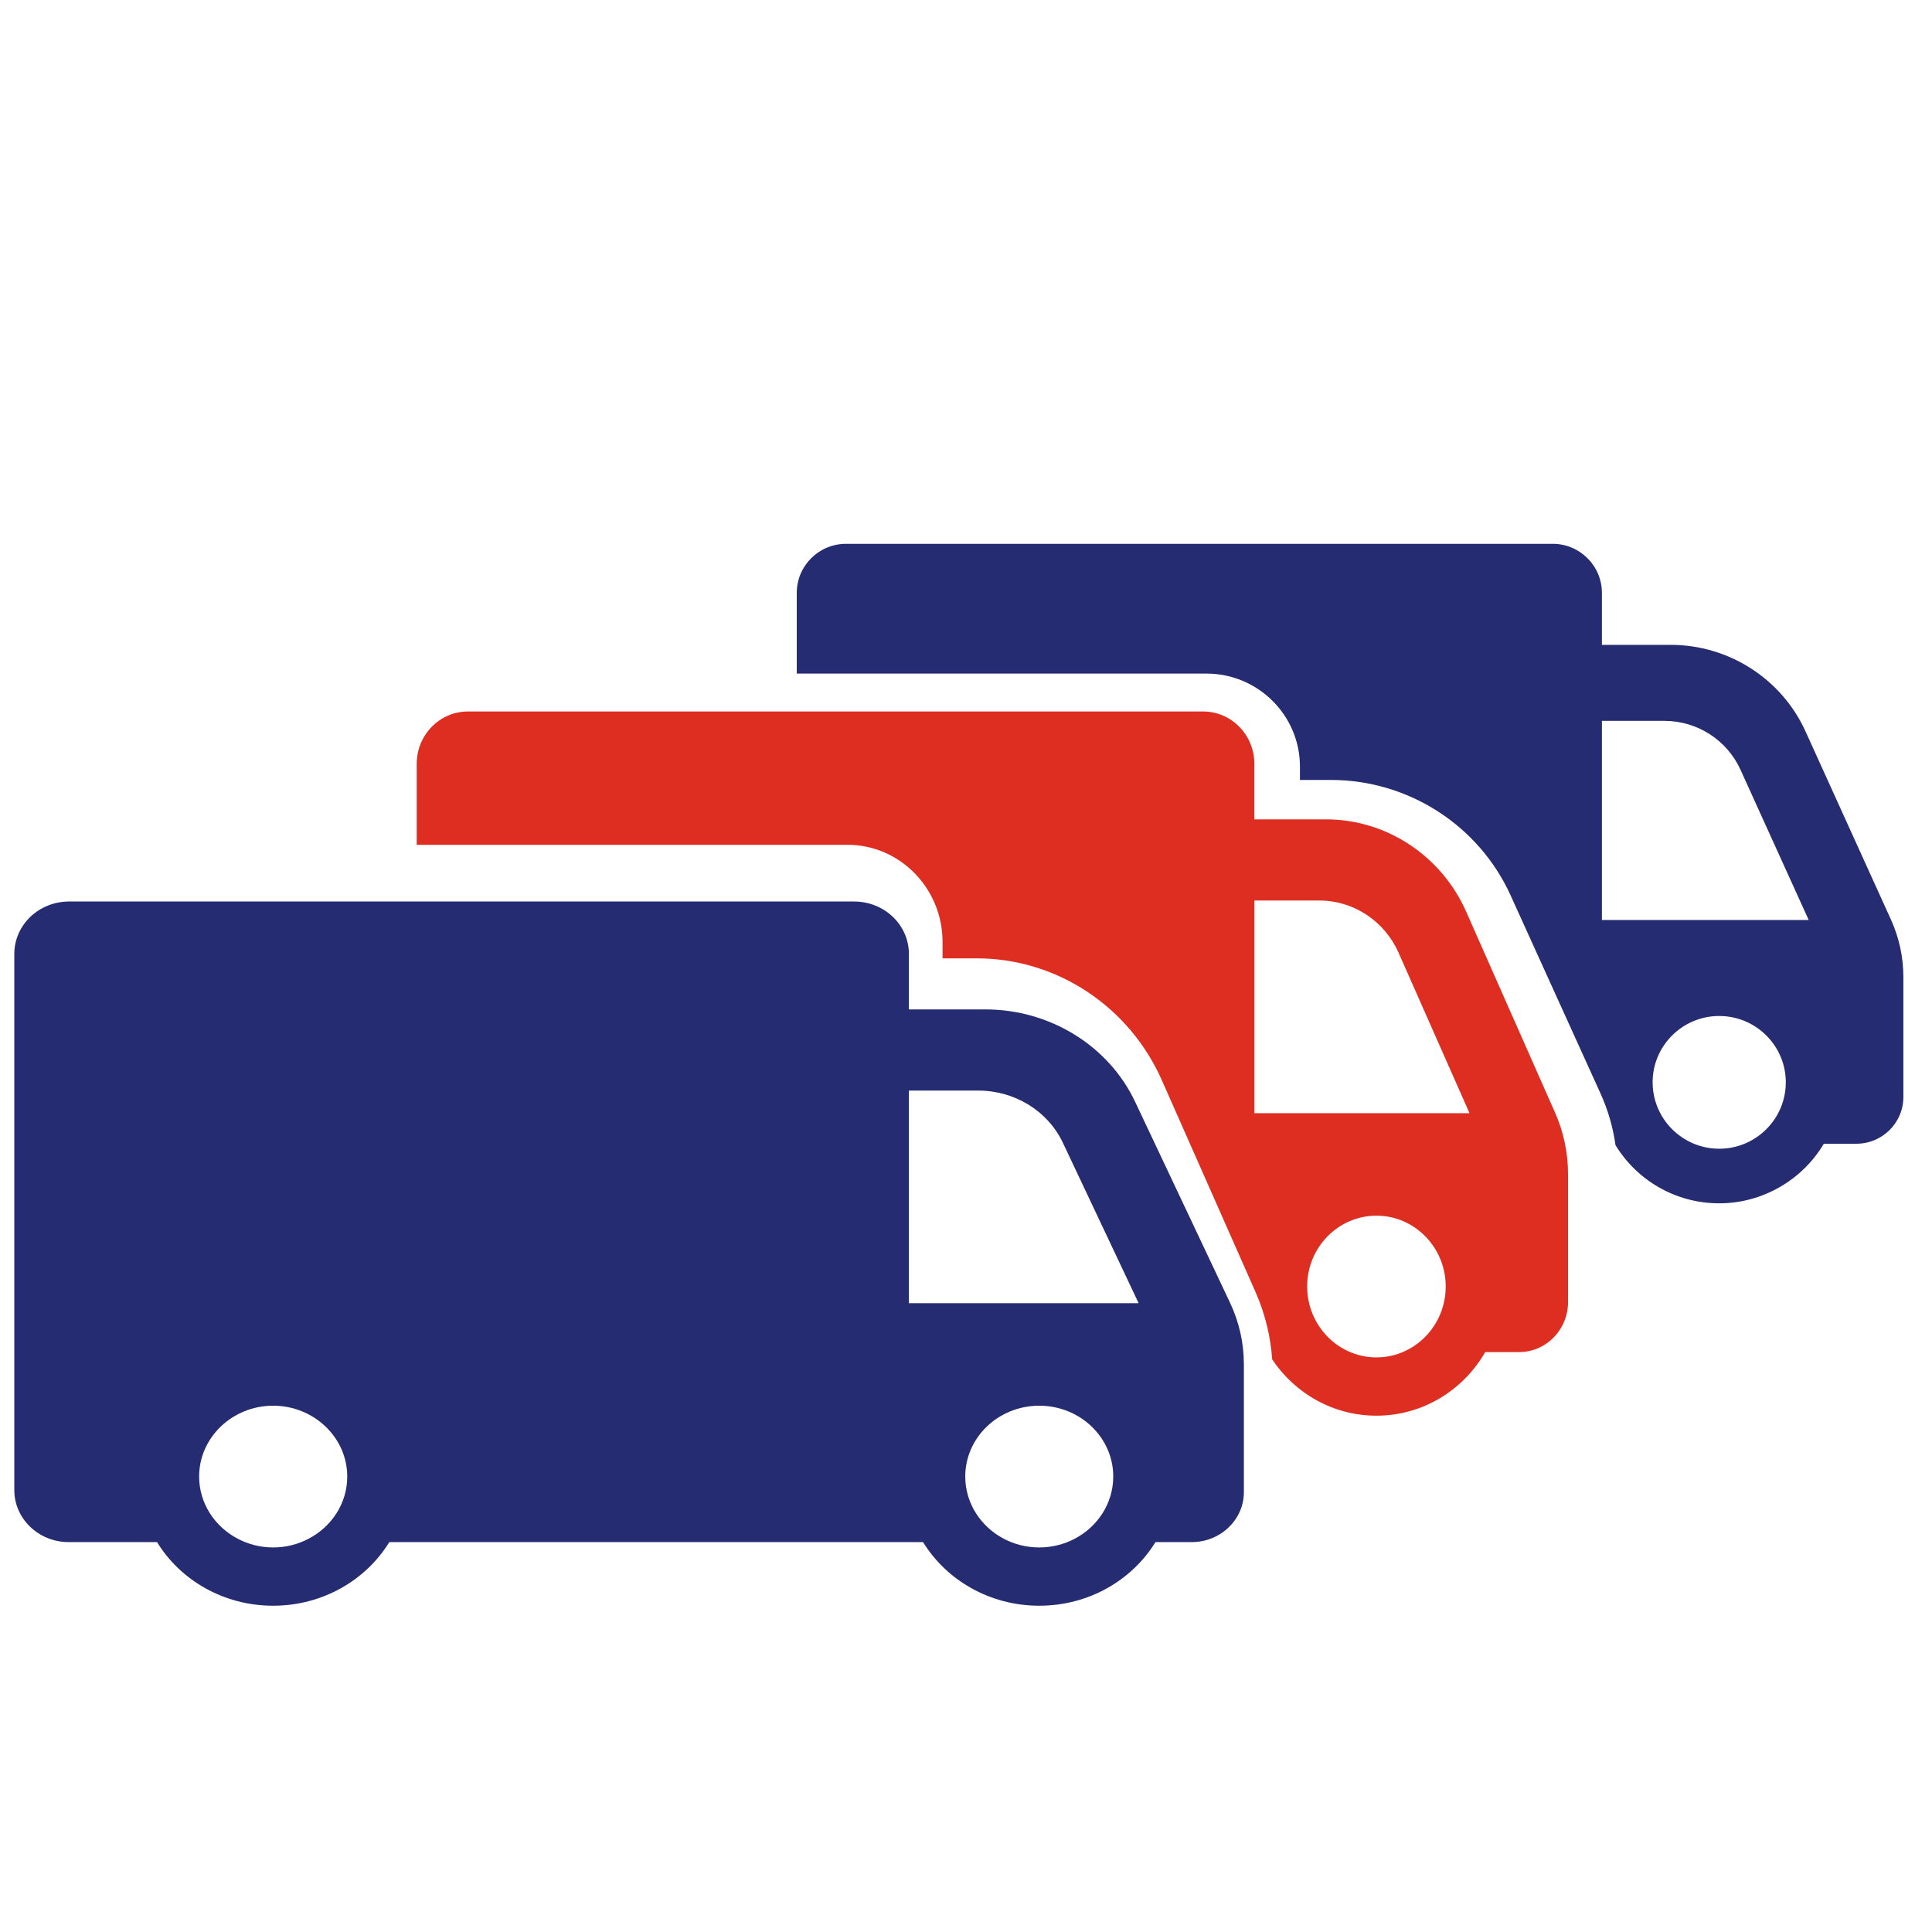
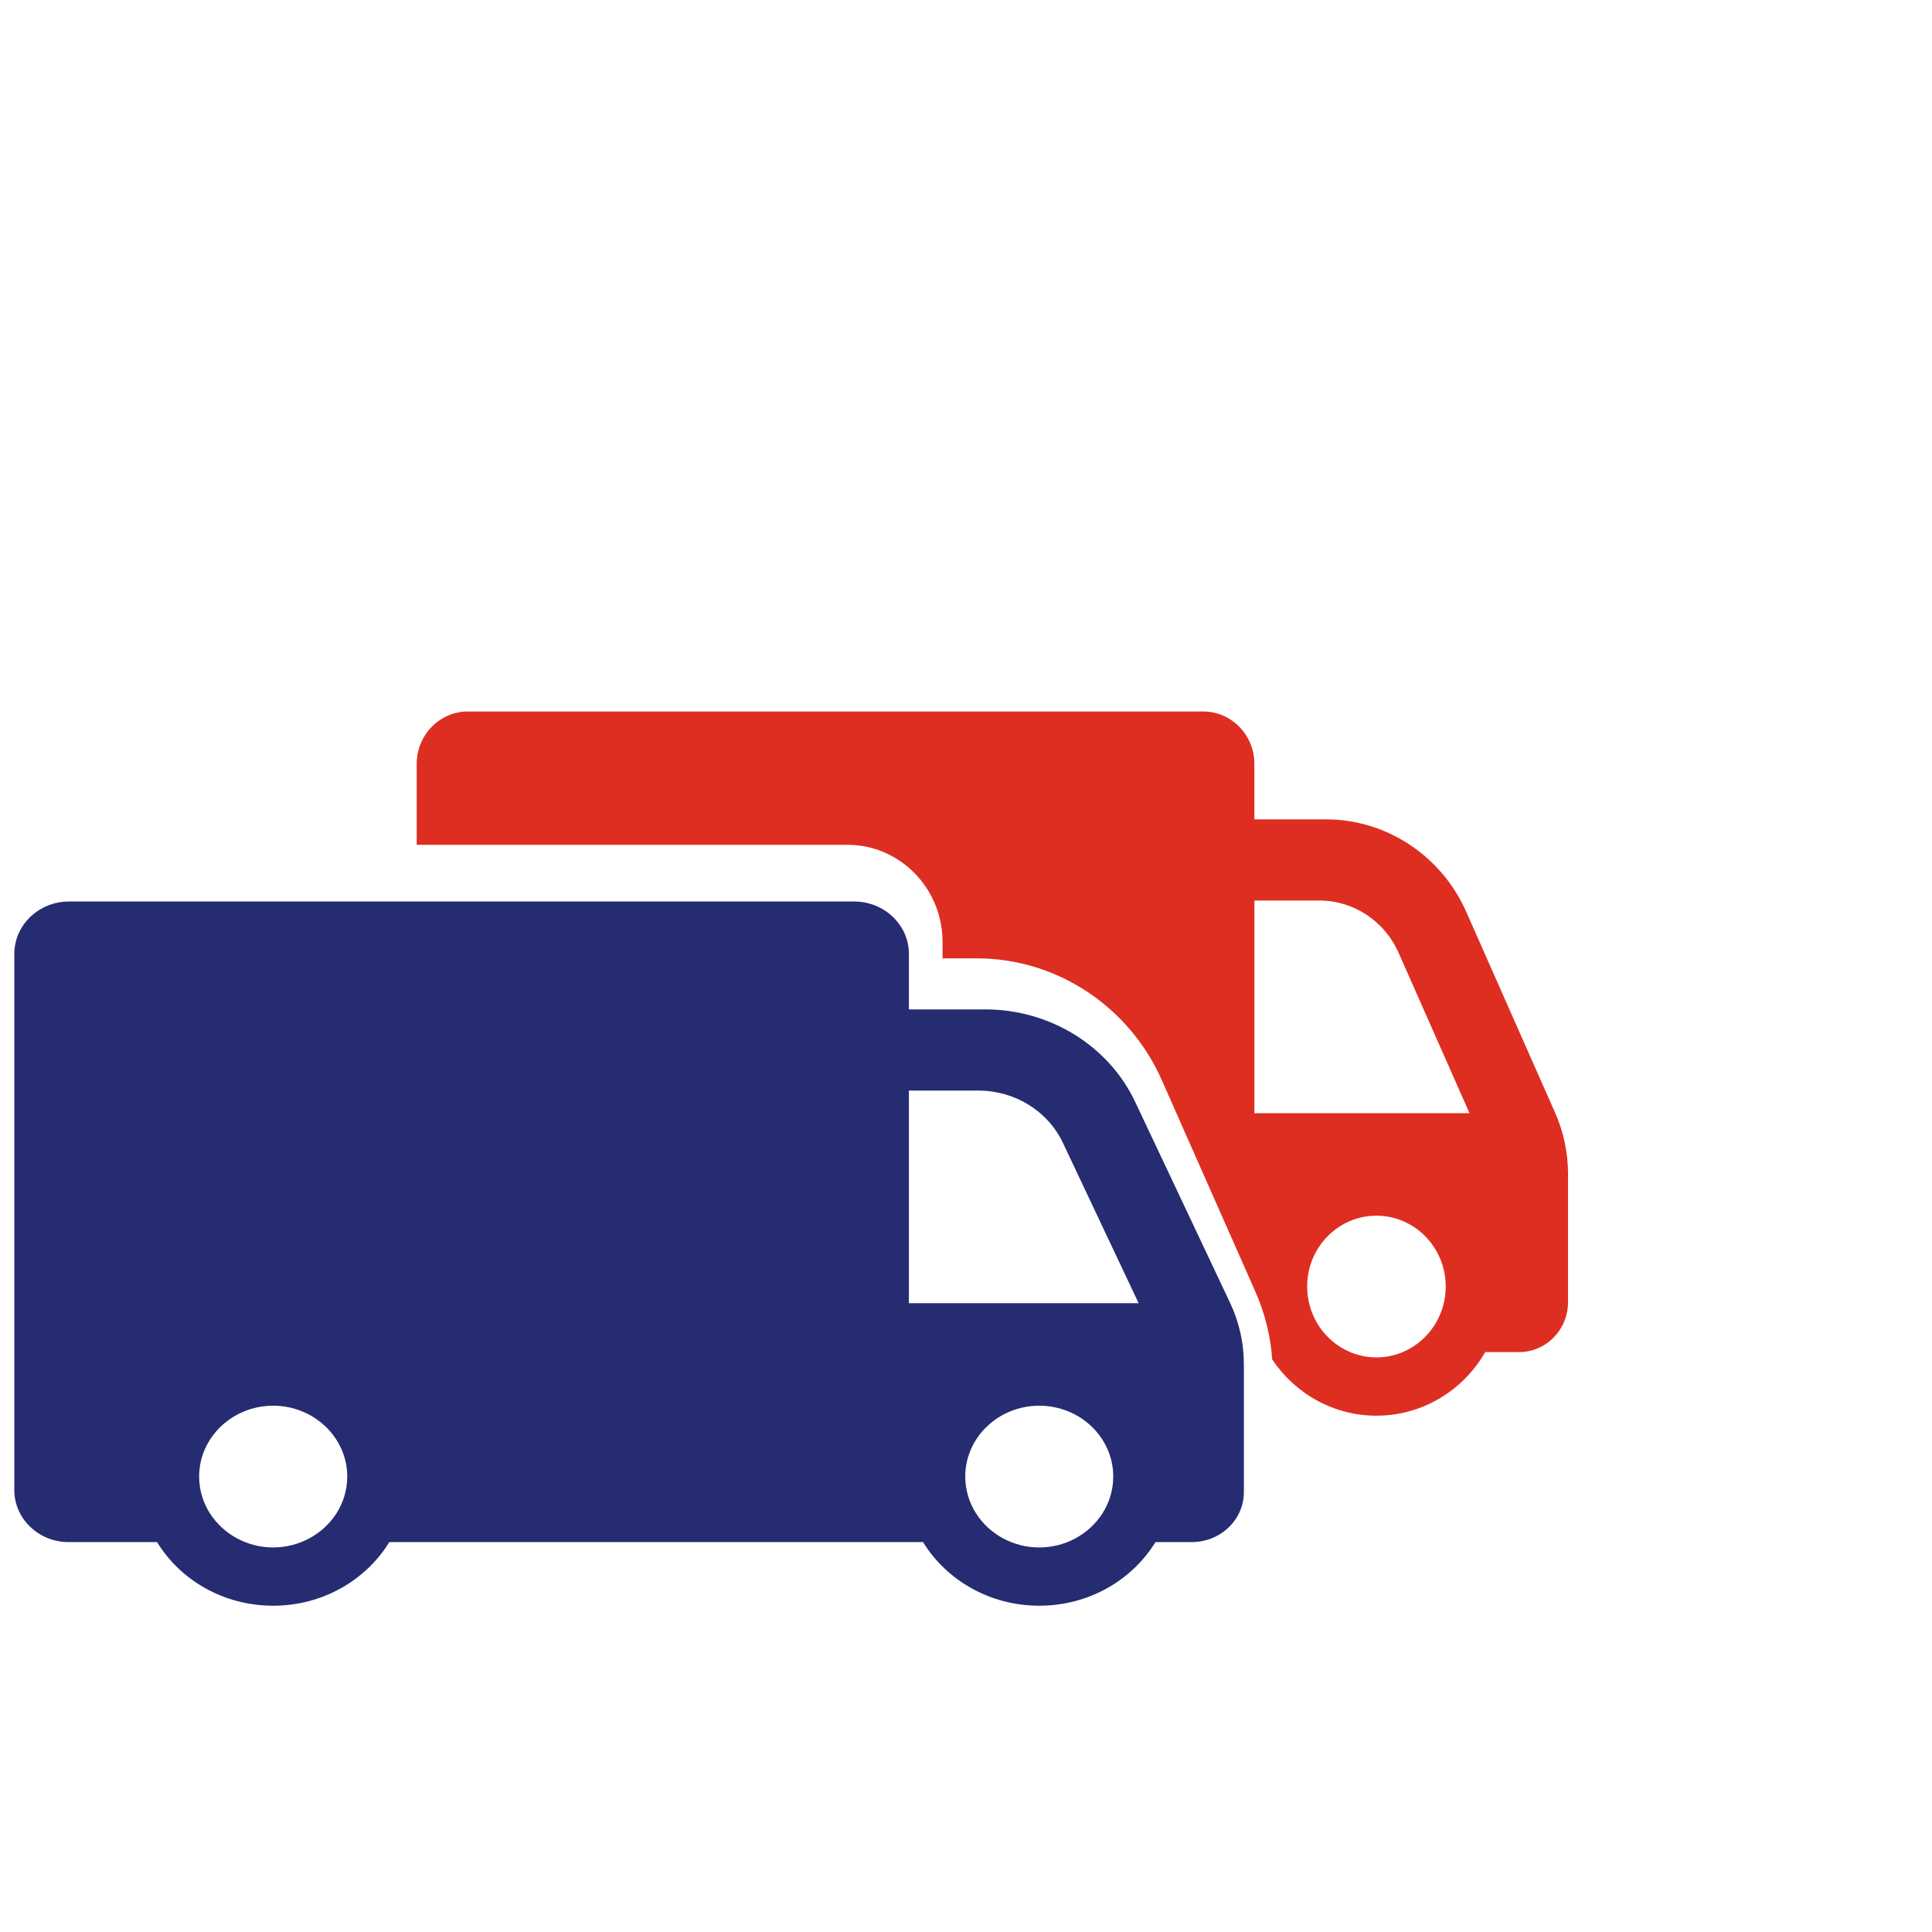
<svg xmlns="http://www.w3.org/2000/svg" width="135" height="135" viewBox="0 0 135 135" fill="none">
-   <path d="M126.165 51.112C124.499 47.436 120.801 45.06 116.75 45.06H111.935V41.429C111.935 39.536 110.394 38 108.493 38H59.118C57.217 38 55.675 39.535 55.675 41.429V47.068H84.307C87.906 47.068 90.835 49.984 90.835 53.567V54.499H93C98.404 54.499 103.333 57.667 105.557 62.571L111.833 76.398C112.36 77.56 112.712 78.772 112.884 80.018C114.372 82.458 117.064 84.083 120.132 84.083C123.2 84.083 125.966 82.414 127.44 79.919H129.716C131.529 79.919 133 78.455 133 76.649V68.281C133 66.882 132.706 65.525 132.127 64.248L126.164 51.111L126.165 51.112ZM122.352 79.705C121.694 80.064 120.937 80.269 120.132 80.269C119.327 80.269 118.572 80.063 117.912 79.705C116.467 78.92 115.478 77.388 115.478 75.628C115.478 73.075 117.56 70.994 120.131 70.994C122.702 70.994 124.785 73.075 124.785 75.628C124.785 77.388 123.798 78.92 122.351 79.705H122.352ZM111.935 64.286V50.371H116.298C118.593 50.371 120.675 51.709 121.62 53.79L126.384 64.286H111.935H111.935Z" fill="#262C71" />
  <path d="M109.568 82.049C109.568 80.555 109.262 79.106 108.66 77.743L102.456 63.716C100.722 59.79 96.875 57.254 92.66 57.254H87.65V53.376C87.65 51.354 86.046 49.715 84.068 49.715H32.7C30.721 49.715 29.118 51.355 29.118 53.376V59.031H59.221C62.882 59.031 65.861 62.075 65.861 65.817V66.967H68.265C73.829 66.967 78.902 70.314 81.191 75.495L87.721 90.259C88.388 91.767 88.781 93.354 88.895 94.99C90.485 97.367 93.156 98.922 96.18 98.922C99.415 98.922 102.249 97.141 103.783 94.477H106.151C108.037 94.477 109.568 92.914 109.568 90.985V82.049ZM87.651 62.925H92.191C94.579 62.925 96.744 64.354 97.728 66.577L102.683 77.784H87.651V62.925ZM98.489 94.248C97.805 94.63 97.016 94.85 96.18 94.85C95.343 94.85 94.556 94.63 93.87 94.248C92.366 93.41 91.338 91.774 91.338 89.895C91.338 87.169 93.504 84.947 96.179 84.947C98.854 84.947 101.021 87.169 101.021 89.895C101.021 91.774 99.994 93.411 98.488 94.248H98.489Z" fill="#DE2E22" />
  <path d="M86.916 95.328C86.916 93.834 86.59 92.385 85.947 91.023L79.321 76.995C77.469 73.07 73.361 70.534 68.86 70.534H63.51V66.656C63.51 64.633 61.797 62.994 59.685 62.994H4.826C2.713 62.994 1 64.633 1 66.656V104.12C1 106.128 2.701 107.756 4.799 107.756H10.974C12.603 110.419 15.63 112.201 19.085 112.201C22.54 112.201 25.567 110.419 27.204 107.756H64.499C66.138 110.419 69.164 112.201 72.619 112.201C76.074 112.201 79.101 110.419 80.739 107.756H83.268C85.283 107.756 86.917 106.192 86.917 104.264V95.328H86.916ZM21.551 107.527C20.819 107.909 19.979 108.129 19.085 108.129C18.192 108.129 17.359 107.91 16.627 107.527C15.011 106.688 13.915 105.053 13.915 103.172C13.915 100.447 16.237 98.225 19.085 98.225C21.933 98.225 24.264 100.447 24.264 103.172C24.264 105.052 23.168 106.688 21.551 107.527ZM68.359 76.205C70.909 76.205 73.221 77.633 74.271 79.856L79.564 91.063H63.51V76.205H68.359ZM75.085 107.527C74.354 107.909 73.513 108.129 72.618 108.129C71.724 108.129 70.884 107.91 70.152 107.527C68.546 106.688 67.448 105.053 67.448 103.172C67.448 100.447 69.762 98.225 72.618 98.225C75.475 98.225 77.789 100.447 77.789 103.172C77.789 105.052 76.693 106.688 75.085 107.527Z" fill="#262C71" />
</svg>